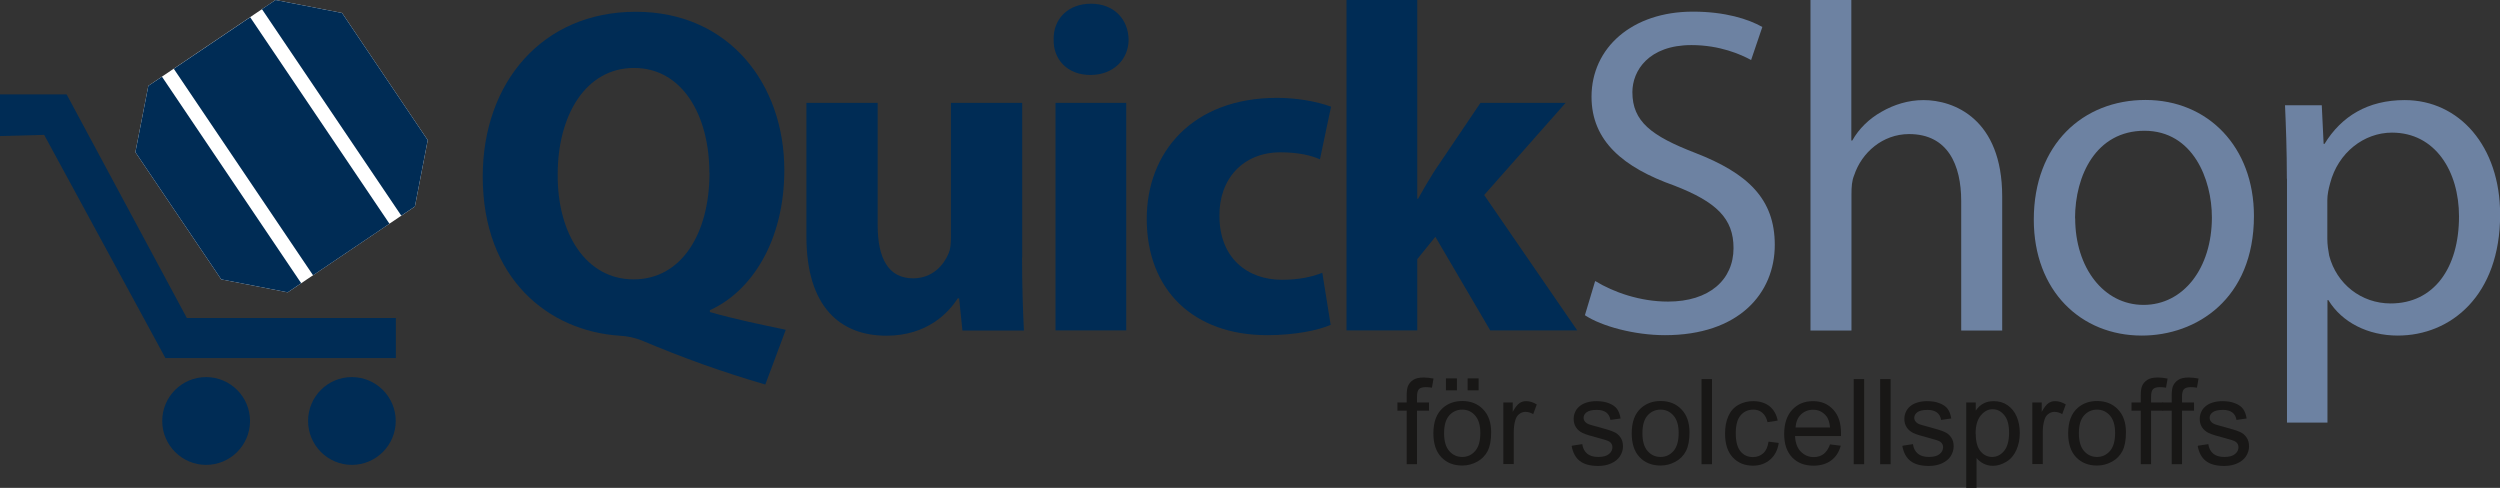
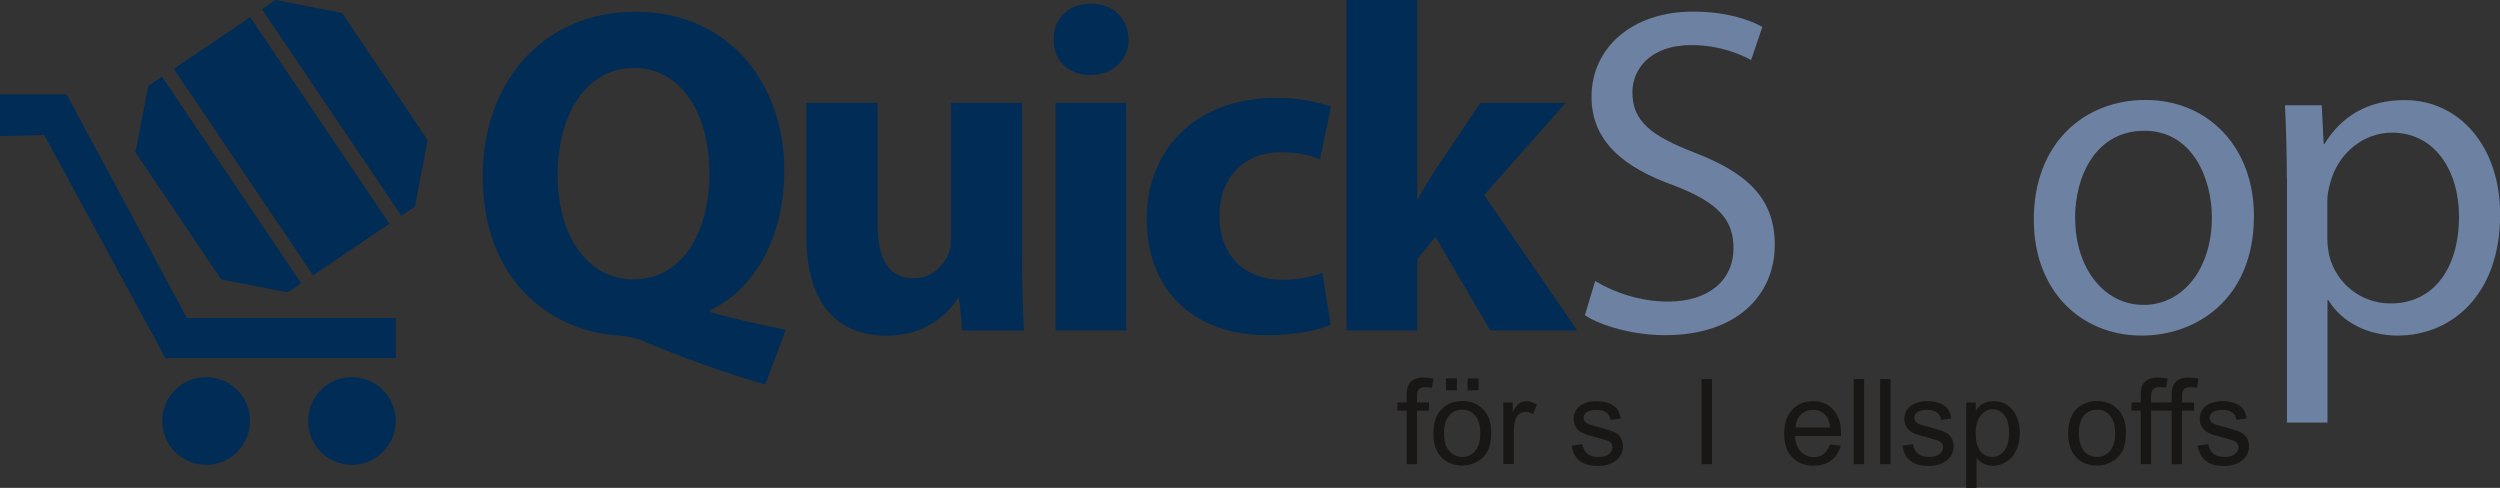
<svg xmlns="http://www.w3.org/2000/svg" viewBox="0 0 189.08 36.9">
  <rect x="0" y="0" width="189.08" height="36.9" fill="#333333" stroke="none" />
  <defs>
    <style>.cls-1{fill:#6d82a2;}.cls-2{fill:#fff;}.cls-3{fill:#002c55;}.cls-4{fill:#181716;}</style>
  </defs>
  <g id="SE">
    <path class="cls-4" d="m106.39,35.11v-4.05h-.7v-.62h.7v-.5c0-.31.03-.55.08-.7.08-.21.21-.37.4-.5.19-.13.46-.19.81-.19.22,0,.47.03.74.08l-.12.69c-.16-.03-.32-.04-.47-.04-.24,0-.41.05-.51.15s-.15.29-.15.58v.43h.91v.62h-.91v4.05h-.79Z" />
    <path class="cls-4" d="m108.41,32.77c0-.86.24-1.5.72-1.92.4-.35.89-.52,1.47-.52.64,0,1.17.21,1.57.63.41.42.61,1,.61,1.74,0,.6-.09,1.07-.27,1.42-.18.34-.44.61-.79.8s-.72.29-1.13.29c-.65,0-1.18-.21-1.58-.63-.4-.42-.6-1.02-.6-1.81Zm.81,0c0,.6.13,1.05.39,1.34.26.3.59.45.98.45s.72-.15.98-.45.39-.75.39-1.37c0-.58-.13-1.01-.39-1.31-.26-.3-.59-.45-.98-.45s-.72.15-.98.44-.39.74-.39,1.34Zm.14-3.25v-.9h.83v.9h-.83Zm1.64,0v-.9h.83v.9h-.83Z" />
    <path class="cls-4" d="m113.7,35.11v-4.67h.71v.71c.18-.33.35-.55.5-.65.15-.11.32-.16.51-.16.27,0,.54.08.81.25l-.27.73c-.19-.11-.39-.17-.58-.17-.17,0-.33.05-.47.16-.14.1-.24.25-.29.43-.09.28-.13.59-.13.92v2.44h-.79Z" />
    <path class="cls-4" d="m118.89,33.71l.78-.12c.04.31.17.55.37.72s.48.25.84.25.63-.07.81-.22c.18-.15.26-.32.26-.52,0-.18-.08-.32-.23-.42-.11-.07-.38-.16-.81-.27-.58-.15-.98-.27-1.21-.38-.22-.11-.39-.25-.51-.44-.12-.19-.17-.4-.17-.63,0-.21.05-.4.14-.58.09-.18.22-.32.39-.44.12-.09.29-.17.5-.23.21-.06.44-.09.68-.09.37,0,.69.05.96.16.28.11.48.25.61.43.13.18.22.42.27.72l-.77.11c-.04-.24-.14-.43-.31-.56-.17-.13-.41-.2-.71-.2-.36,0-.62.06-.78.18s-.23.26-.23.42c0,.1.03.2.1.28.06.08.17.16.3.21.08.03.31.1.7.2.56.15.95.27,1.17.37.22.09.39.23.52.42s.19.41.19.68-.08.51-.23.75c-.15.23-.38.41-.67.54-.29.13-.62.19-.98.19-.61,0-1.07-.13-1.39-.38-.32-.25-.52-.63-.61-1.12Z" />
-     <path class="cls-4" d="m123.41,32.77c0-.86.24-1.5.72-1.92.4-.35.89-.52,1.47-.52.64,0,1.17.21,1.57.63.41.42.61,1,.61,1.74,0,.6-.09,1.07-.27,1.42-.18.34-.44.61-.79.8s-.72.29-1.13.29c-.65,0-1.18-.21-1.58-.63-.4-.42-.6-1.02-.6-1.81Zm.81,0c0,.6.13,1.05.39,1.34.26.3.59.45.98.45s.72-.15.98-.45.39-.75.39-1.37c0-.58-.13-1.01-.39-1.31-.26-.3-.59-.45-.98-.45s-.72.15-.98.44-.39.74-.39,1.34Z" />
    <path class="cls-4" d="m128.69,35.11v-6.44h.79v6.44h-.79Z" />
-     <path class="cls-4" d="m133.75,33.4l.78.1c-.08.54-.3.96-.65,1.26-.35.3-.78.46-1.29.46-.64,0-1.15-.21-1.54-.63-.39-.42-.58-1.02-.58-1.8,0-.5.08-.94.25-1.32s.42-.66.76-.85c.34-.19.71-.28,1.11-.28.51,0,.92.13,1.24.38.32.26.53.62.62,1.09l-.77.12c-.07-.31-.2-.55-.39-.71s-.41-.24-.67-.24c-.4,0-.72.14-.97.43-.25.29-.37.74-.37,1.36s.12,1.08.36,1.37.55.43.94.43c.31,0,.57-.1.78-.29s.34-.48.4-.88Z" />
    <path class="cls-4" d="m138.4,33.61l.82.1c-.13.48-.37.85-.72,1.11s-.79.4-1.34.4c-.68,0-1.22-.21-1.62-.63-.4-.42-.6-1.01-.6-1.77s.2-1.39.61-1.83.93-.65,1.57-.65,1.13.21,1.53.64.59,1.02.59,1.79c0,.05,0,.12,0,.21h-3.48c.03.51.17.91.44,1.18s.59.41.98.41c.29,0,.54-.08.74-.23s.37-.4.49-.73Zm-2.6-1.28h2.61c-.04-.39-.13-.69-.3-.88-.25-.3-.58-.46-.98-.46-.36,0-.67.12-.92.36s-.38.57-.41.98Z" />
    <path class="cls-4" d="m140.2,35.11v-6.44h.79v6.44h-.79Z" />
    <path class="cls-4" d="m142.2,35.11v-6.44h.79v6.44h-.79Z" />
    <path class="cls-4" d="m143.9,33.71l.78-.12c.04.31.17.55.37.72s.48.25.84.25.63-.07.81-.22c.18-.15.26-.32.26-.52,0-.18-.08-.32-.23-.42-.11-.07-.38-.16-.81-.27-.58-.15-.98-.27-1.21-.38-.22-.11-.39-.25-.51-.44-.12-.19-.17-.4-.17-.63,0-.21.05-.4.14-.58.09-.18.22-.32.39-.44.12-.09.29-.17.5-.23.21-.06.44-.09.68-.09.37,0,.69.05.96.16.28.11.48.25.61.43.13.18.22.42.27.72l-.77.11c-.04-.24-.14-.43-.31-.56-.17-.13-.41-.2-.71-.2-.36,0-.62.06-.78.18s-.23.26-.23.42c0,.1.03.2.1.28.06.08.17.16.3.21.08.03.31.1.7.2.56.15.95.27,1.17.37.22.09.39.23.52.42s.19.41.19.68-.08.51-.23.75c-.15.23-.38.41-.67.54-.29.13-.62.19-.98.19-.61,0-1.07-.13-1.39-.38-.32-.25-.52-.63-.61-1.12Z" />
    <path class="cls-4" d="m148.71,36.9v-6.46h.72v.61c.17-.24.36-.42.58-.53.21-.12.47-.18.78-.18.4,0,.75.1,1.05.31s.53.49.69.87c.16.37.23.78.23,1.23,0,.48-.09.91-.26,1.29-.17.38-.42.68-.75.88s-.67.31-1.03.31c-.26,0-.5-.06-.71-.17s-.38-.25-.52-.42v2.27h-.79Zm.72-4.1c0,.6.12,1.04.36,1.33s.54.43.88.43.65-.15.9-.45c.25-.3.38-.76.38-1.38s-.12-1.04-.37-1.34c-.25-.3-.54-.44-.88-.44s-.63.16-.89.47c-.26.32-.39.77-.39,1.37Z" />
-     <path class="cls-4" d="m153.71,35.11v-4.67h.71v.71c.18-.33.35-.55.5-.65.15-.11.32-.16.51-.16.27,0,.54.08.81.25l-.27.73c-.19-.11-.39-.17-.58-.17-.17,0-.33.05-.47.16-.14.1-.24.25-.29.43-.09.28-.13.59-.13.92v2.44h-.79Z" />
    <path class="cls-4" d="m156.42,32.77c0-.86.24-1.5.72-1.92.4-.35.89-.52,1.47-.52.64,0,1.17.21,1.57.63.41.42.61,1,.61,1.74,0,.6-.09,1.07-.27,1.42-.18.34-.44.61-.79.8s-.72.29-1.13.29c-.65,0-1.18-.21-1.58-.63-.4-.42-.6-1.02-.6-1.81Zm.81,0c0,.6.13,1.05.39,1.34.26.3.59.45.98.45s.72-.15.98-.45.39-.75.39-1.37c0-.58-.13-1.01-.39-1.31-.26-.3-.59-.45-.98-.45s-.72.15-.98.44-.39.74-.39,1.34Z" />
    <path class="cls-4" d="m161.91,35.11v-4.05h-.7v-.62h.7v-.5c0-.31.03-.55.08-.7.08-.21.21-.37.4-.5.19-.13.46-.19.81-.19.22,0,.47.03.74.08l-.12.69c-.16-.03-.32-.04-.47-.04-.24,0-.41.05-.51.15s-.15.29-.15.58v.43h.91v.62h-.91v4.05h-.79Z" />
    <path class="cls-4" d="m164.25,35.11v-4.05h-.7v-.62h.7v-.5c0-.31.03-.55.08-.7.08-.21.21-.37.4-.5.19-.13.46-.19.81-.19.22,0,.47.03.74.08l-.12.69c-.16-.03-.32-.04-.47-.04-.24,0-.41.05-.51.15s-.15.29-.15.58v.43h.91v.62h-.91v4.05h-.79Z" />
    <path class="cls-4" d="m166.24,33.71l.78-.12c.04.31.17.55.37.72s.48.25.84.25.63-.07.81-.22c.18-.15.26-.32.26-.52,0-.18-.08-.32-.23-.42-.11-.07-.38-.16-.81-.27-.58-.15-.98-.27-1.21-.38-.22-.11-.39-.25-.51-.44-.12-.19-.17-.4-.17-.63,0-.21.05-.4.14-.58.09-.18.22-.32.39-.44.12-.09.29-.17.5-.23.21-.06.44-.09.68-.09.37,0,.69.05.96.16.28.11.48.25.61.43.13.18.22.42.27.72l-.77.11c-.04-.24-.14-.43-.31-.56-.17-.13-.41-.2-.71-.2-.36,0-.62.06-.78.18s-.23.26-.23.42c0,.1.03.2.1.28.06.08.17.16.3.21.08.03.31.1.7.2.56.15.95.27,1.17.37.22.09.39.23.52.42s.19.41.19.68-.08.51-.23.75c-.15.23-.38.41-.67.54-.29.13-.62.19-.98.19-.61,0-1.07-.13-1.39-.38-.32-.25-.52-.63-.61-1.12Z" />
  </g>
  <g id="QuickShop">
    <polygon class="cls-3" points="0 7.14 5.04 7.14 14.13 24.05 29.94 24.05 29.94 25.66 29.94 27.08 12.51 27.08 3.34 10.2 0 10.29 0 7.14" />
    <path class="cls-3" d="m12.27,31.84c0,1.83,1.49,3.32,3.32,3.32,1.83,0,3.32-1.49,3.32-3.32s-1.49-3.32-3.32-3.32-3.32,1.48-3.32,3.32" />
    <path class="cls-3" d="m23.3,31.84c0,1.83,1.49,3.32,3.31,3.32,1.83,0,3.32-1.49,3.32-3.32s-1.49-3.32-3.32-3.32-3.31,1.48-3.31,3.32" />
-     <polygon class="cls-2" points="21.76 22.11 16.73 21.13 10.24 11.51 11.22 6.49 20.84 0 25.87 .98 32.35 10.6 31.38 15.62 21.76 22.11" />
    <rect class="cls-3" x="17.81" y="1.64" width="6.97" height="18.84" transform="translate(-2.54 13.8) rotate(-34)" />
    <polygon class="cls-3" points="11.22 6.49 10.24 11.51 16.73 21.13 21.76 22.11 22.78 21.42 12.25 5.8 11.22 6.49" />
    <polygon class="cls-3" points="20.84 0 19.81 .69 30.35 16.31 31.38 15.62 32.35 10.6 25.87 .98 20.84 0" />
    <path class="cls-3" d="m57.87,29.08c-3.38-.99-6.2-2.01-9.36-3.34-.53-.21-1.09-.32-1.65-.35-5.35-.35-10.35-4.29-10.35-12.04,0-7.11,4.51-12.46,11.58-12.46s11.23,5.49,11.23,11.97c0,5.39-2.5,9.19-5.63,10.6v.14c1.83.53,3.87.95,5.74,1.34l-1.55,4.15Zm-4.22-16.02c0-4.33-2.04-7.92-5.7-7.92s-5.77,3.59-5.77,8.03c-.04,4.51,2.15,7.96,5.74,7.96s5.74-3.41,5.74-8.06Z" />
    <path class="cls-3" d="m77.3,19.47c0,2.25.07,4.08.14,5.53h-4.65l-.25-2.43h-.11c-.67,1.06-2.29,2.82-5.39,2.82-3.49,0-6.05-2.18-6.05-7.5V7.78h5.39v9.26c0,2.5.81,4.01,2.68,4.01,1.48,0,2.32-1.02,2.68-1.87.14-.32.18-.74.18-1.16V7.78h5.39v11.69Z" />
    <path class="cls-3" d="m85.36,2.99c0,1.48-1.13,2.68-2.89,2.68s-2.82-1.2-2.78-2.68c-.04-1.55,1.09-2.71,2.82-2.71s2.82,1.16,2.85,2.71Zm-5.53,22V7.78h5.35v17.21h-5.35Z" />
    <path class="cls-3" d="m100.64,24.57c-.95.42-2.75.78-4.79.78-5.56,0-9.12-3.38-9.12-8.8,0-5.03,3.45-9.15,9.86-9.15,1.41,0,2.96.25,4.08.67l-.84,3.98c-.63-.28-1.58-.53-2.99-.53-2.82,0-4.65,2.01-4.61,4.82,0,3.17,2.11,4.82,4.72,4.82,1.27,0,2.25-.21,3.06-.53l.63,3.94Z" />
    <path class="cls-3" d="m107.18,15.03h.07c.39-.7.81-1.41,1.23-2.08l3.49-5.17h6.44l-6.16,6.97,7.04,10.24h-6.58l-4.15-7.08-1.37,1.69v5.39h-5.35V0h5.35v15.03Z" />
    <path class="cls-1" d="m120.66,21.26c1.37.84,3.38,1.55,5.49,1.55,3.13,0,4.96-1.65,4.96-4.05,0-2.22-1.27-3.48-4.47-4.72-3.87-1.37-6.27-3.38-6.27-6.72,0-3.7,3.06-6.44,7.67-6.44,2.43,0,4.19.56,5.25,1.16l-.85,2.5c-.77-.42-2.36-1.13-4.51-1.13-3.24,0-4.47,1.94-4.47,3.56,0,2.22,1.44,3.31,4.72,4.58,4.01,1.55,6.05,3.49,6.05,6.97,0,3.66-2.71,6.83-8.31,6.83-2.29,0-4.79-.67-6.05-1.51l.77-2.57Z" />
-     <path class="cls-1" d="m136.92,0h3.1v10.63h.07c.49-.88,1.27-1.65,2.22-2.18.92-.53,2.01-.88,3.17-.88,2.29,0,5.95,1.41,5.95,7.29v10.14h-3.1v-9.79c0-2.75-1.02-5.07-3.94-5.07-2.01,0-3.59,1.41-4.15,3.1-.18.42-.21.88-.21,1.48v10.28h-3.1V0Z" />
    <path class="cls-1" d="m170.47,16.33c0,6.3-4.37,9.05-8.48,9.05-4.61,0-8.17-3.38-8.17-8.77,0-5.7,3.73-9.05,8.45-9.05s8.2,3.55,8.2,8.77Zm-13.52.18c0,3.73,2.15,6.55,5.17,6.55s5.17-2.78,5.17-6.62c0-2.89-1.44-6.55-5.1-6.55s-5.25,3.38-5.25,6.62Z" />
    <path class="cls-1" d="m172.96,13.52c0-2.18-.07-3.94-.14-5.56h2.78l.14,2.92h.07c1.27-2.08,3.27-3.31,6.06-3.31,4.12,0,7.22,3.48,7.22,8.66,0,6.12-3.73,9.15-7.74,9.15-2.25,0-4.22-.99-5.25-2.68h-.07v9.26h-3.06V13.52Zm3.06,4.54c0,.46.07.88.14,1.27.56,2.15,2.43,3.62,4.65,3.62,3.27,0,5.17-2.68,5.17-6.58,0-3.42-1.8-6.34-5.07-6.34-2.11,0-4.08,1.51-4.68,3.84-.11.39-.21.85-.21,1.27v2.92Z" />
  </g>
</svg>